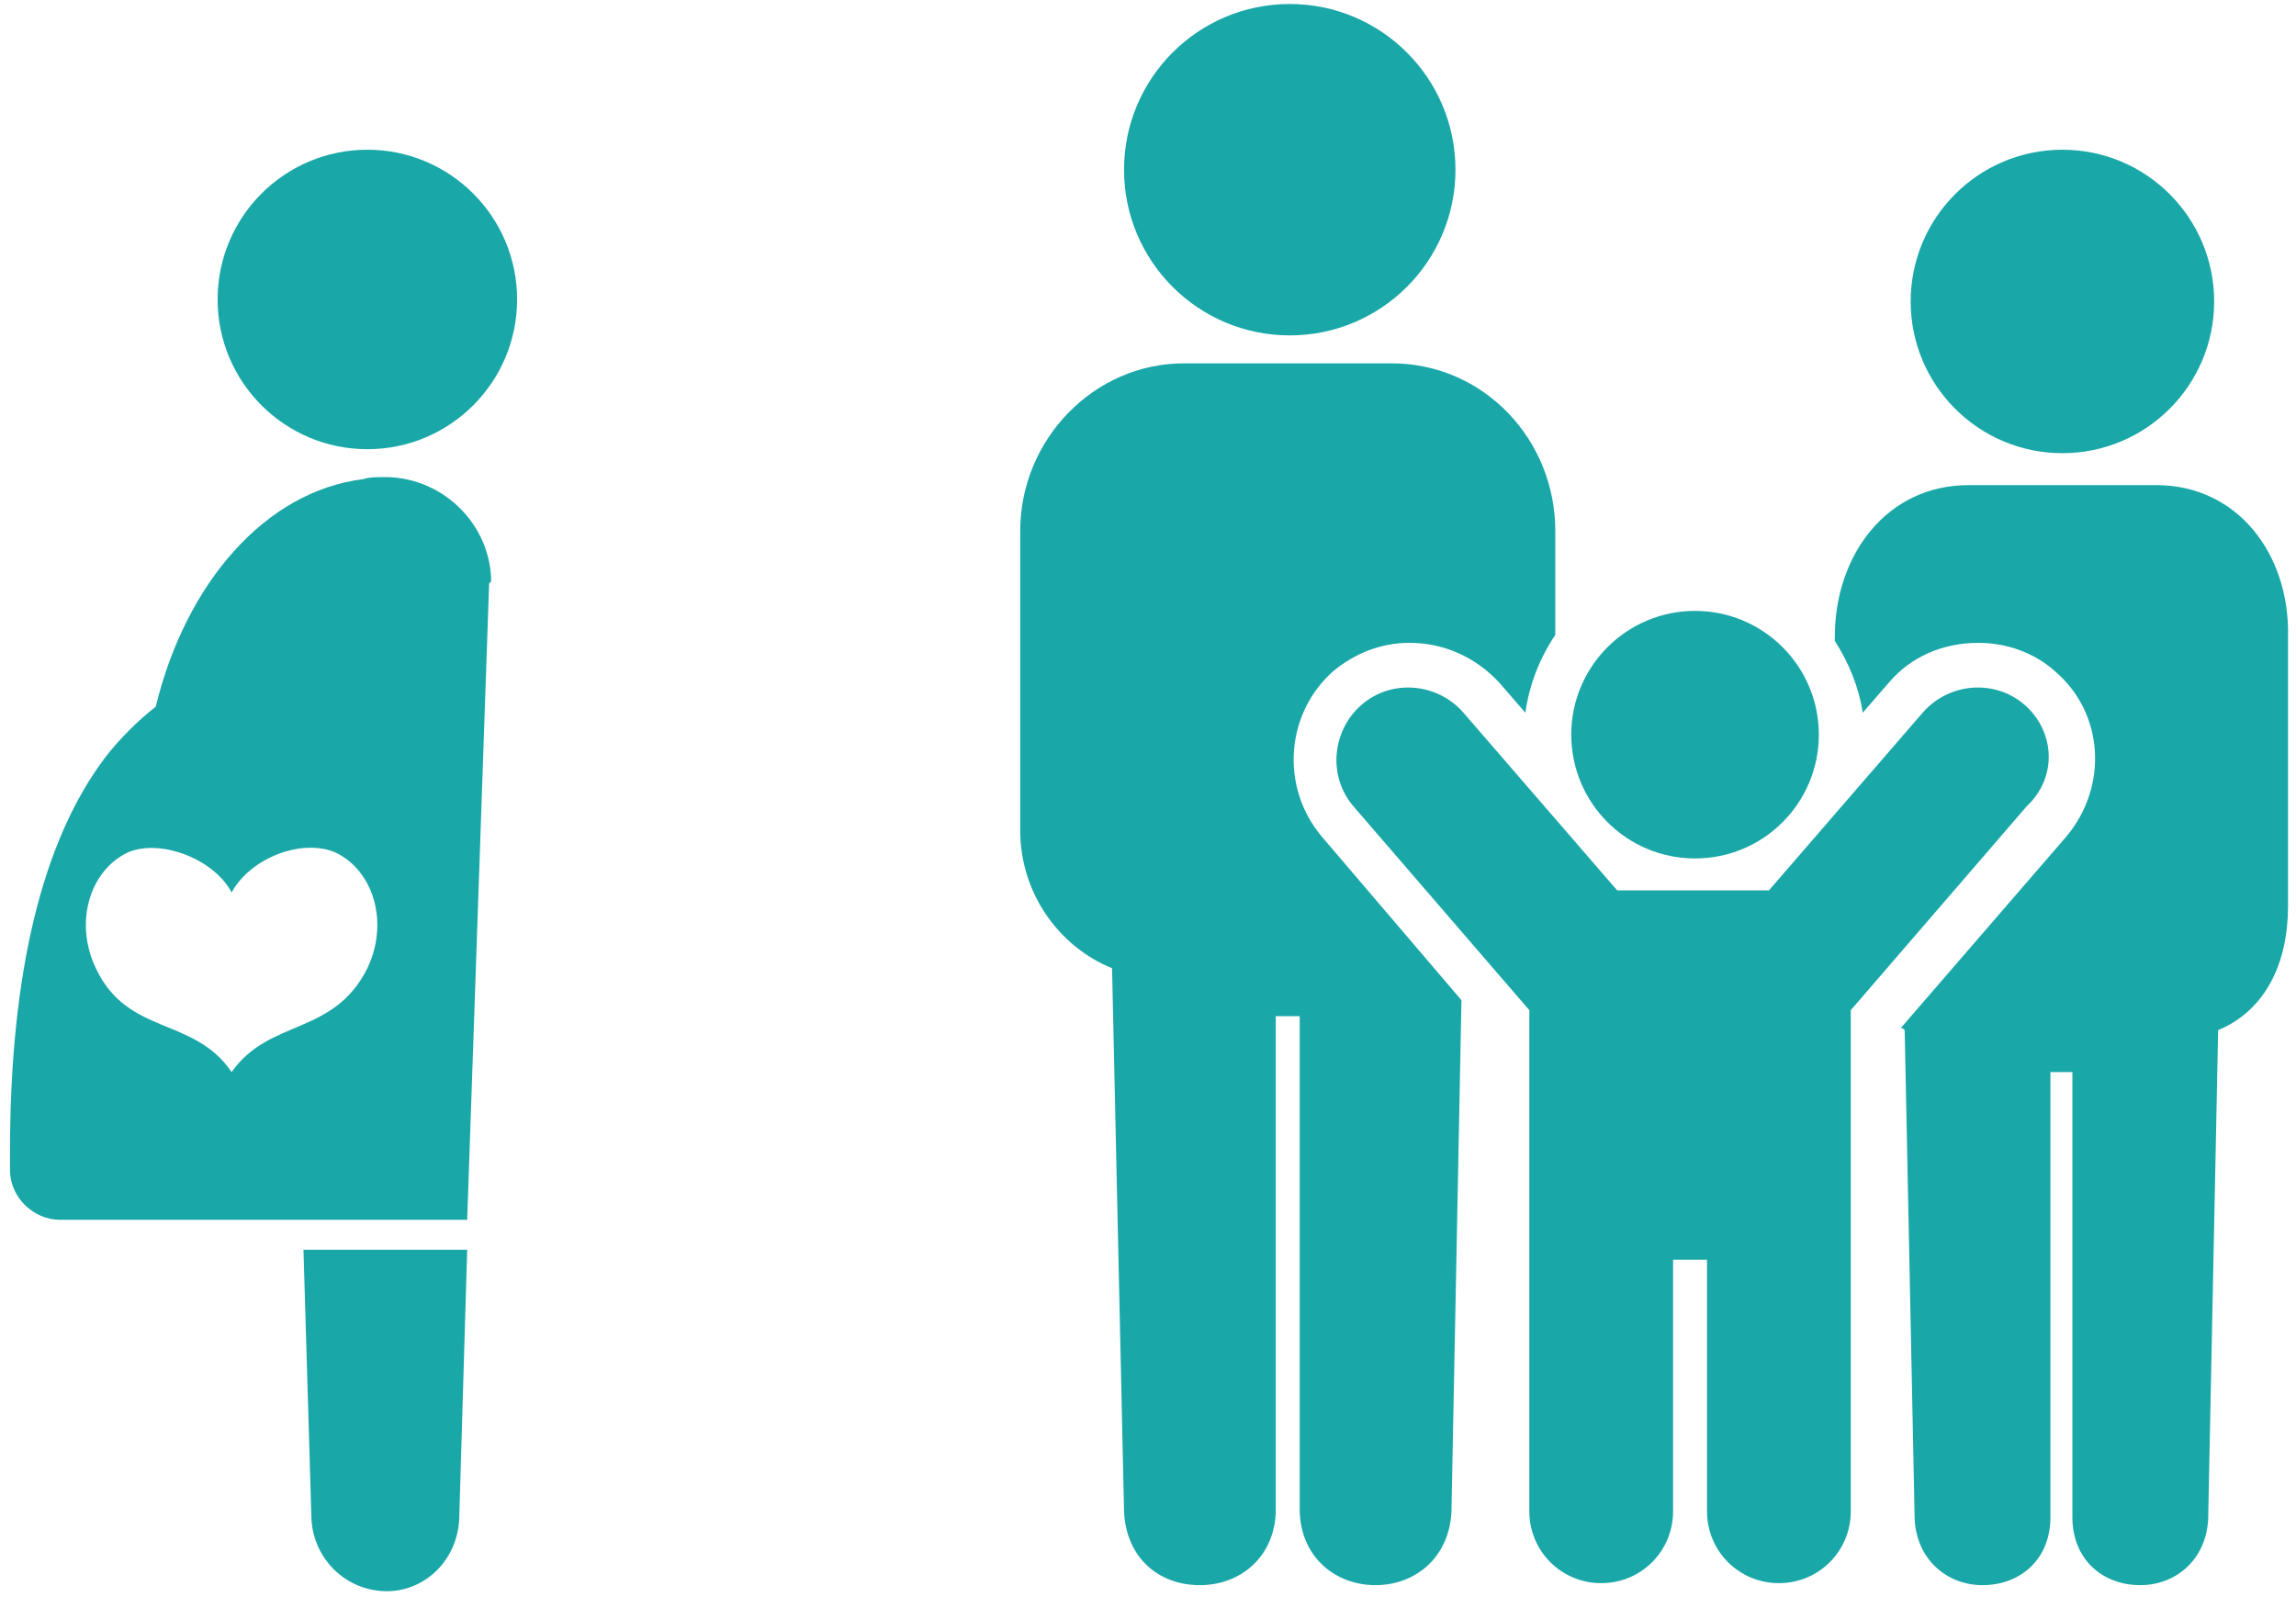
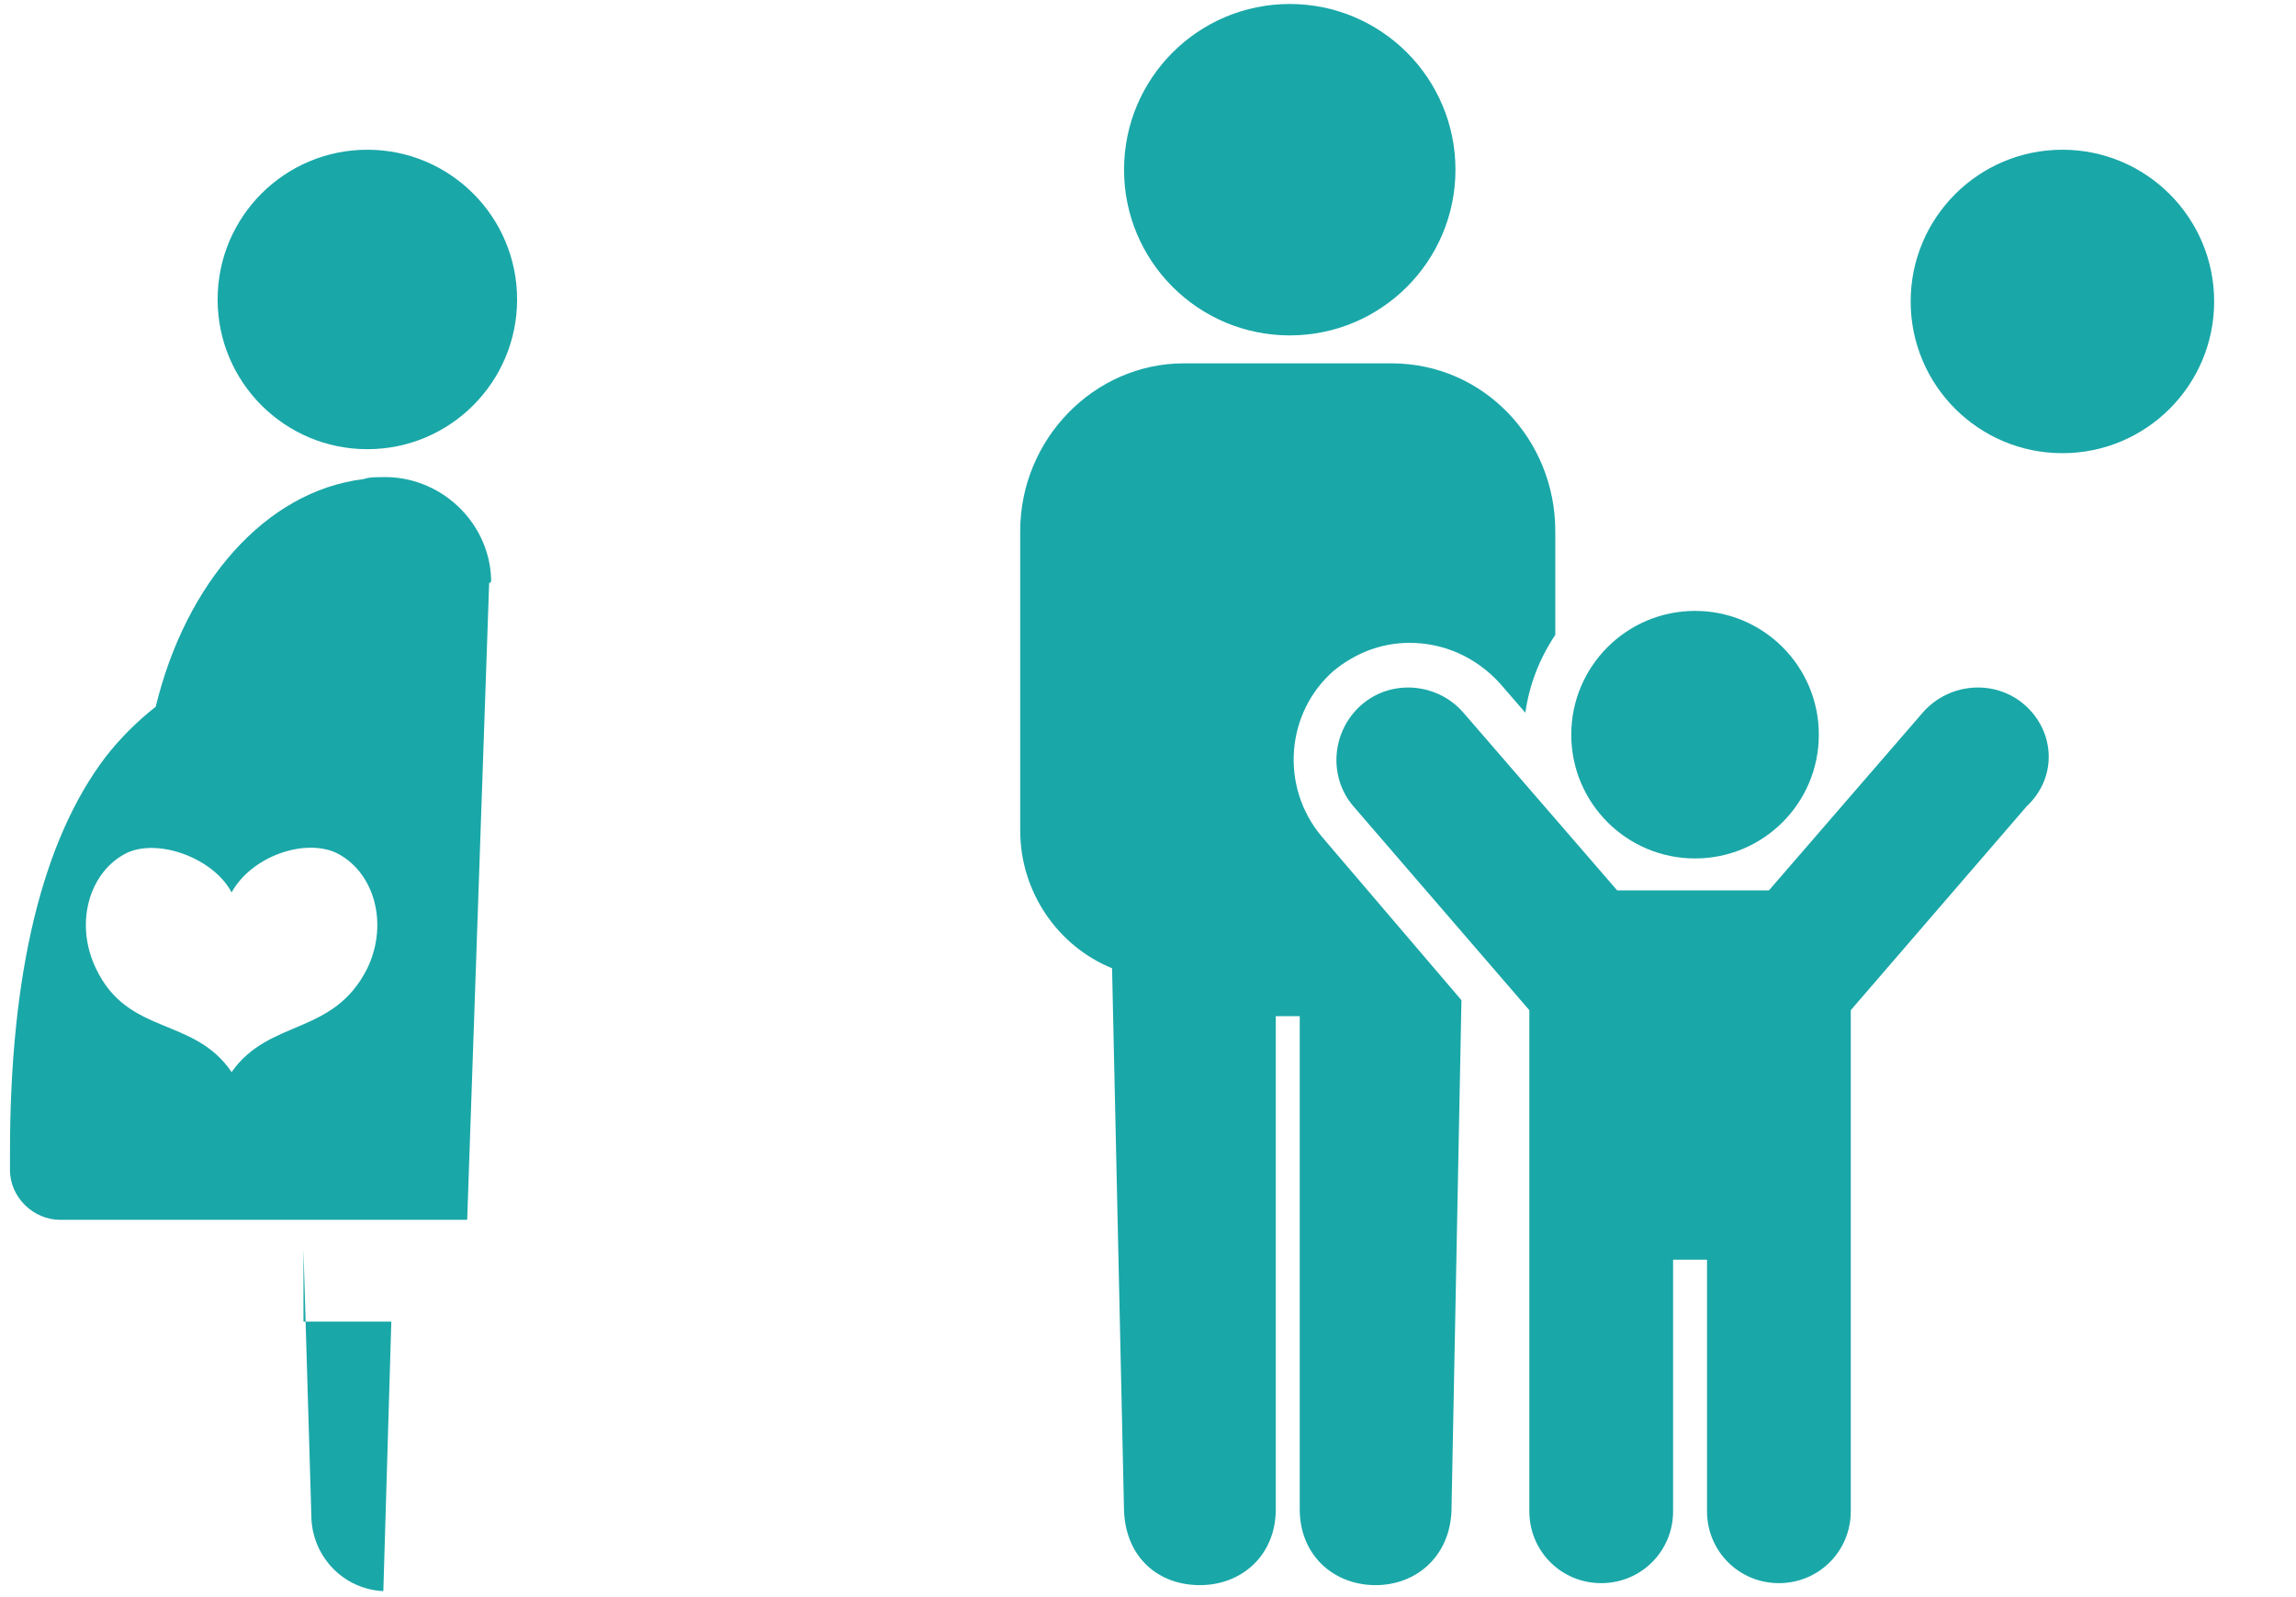
<svg xmlns="http://www.w3.org/2000/svg" version="1.1" id="レイヤー_1" x="0px" y="0px" viewBox="0 0 115 80" style="enable-background:new 0 0 115 80;" xml:space="preserve">
  <style type="text/css">
	.st0{fill:#1AA7A8;}
</style>
  <g>
    <circle class="st0" cx="18.4" cy="15" r="7.5" />
-     <path class="st0" d="M15.2,62.6l0.4,13.5c0.1,1.9,1.6,3.5,3.6,3.6s3.7-1.5,3.8-3.6l0.4-13.5H15.2z" />
+     <path class="st0" d="M15.2,62.6l0.4,13.5c0.1,1.9,1.6,3.5,3.6,3.6l0.4-13.5H15.2z" />
    <path class="st0" d="M24.6,29c-0.1-2.9-2.6-5.2-5.5-5.1c-0.3,0-0.6,0-0.9,0.1c-4.9,0.6-8.9,5.2-10.4,11.4C6.9,36.1,6,37,5.3,37.9   c-3.2,4.2-4.8,10.9-4.8,19.8c0,0.3,0,0.6,0,0.9c0,1.4,1.2,2.5,2.5,2.5h20.4l1.1-31.9C24.6,29.2,24.6,29.1,24.6,29z M18.4,48.5   c-1.7,3.4-4.9,2.5-6.8,5.2c-1.9-2.8-5.2-1.8-6.8-5.2c-1.1-2.3-0.3-4.9,1.6-5.8c1.6-0.7,4.3,0.3,5.2,2c1-1.8,3.6-2.7,5.2-2   C18.7,43.6,19.5,46.2,18.4,48.5z" />
  </g>
  <g>
    <circle class="st0" cx="64.6" cy="8.5" r="8.3" />
    <circle class="st0" cx="103.3" cy="15.1" r="7.6" />
-     <path class="st0" d="M108,24.3h-9.4c-4.1,0-6.7,3.5-6.7,7.6v0.2c0.7,1.1,1.2,2.3,1.4,3.6l1.3-1.5c1.1-1.3,2.7-2,4.5-2   c1.4,0,2.8,0.5,3.8,1.4c2.5,2.1,2.7,5.8,0.6,8.3l-8.3,9.6l0,0c0.1,0,0.1,0,0.2,0.1l0.5,24.5c0.1,2,1.6,3.3,3.4,3.3l0,0   c1.9,0,3.4-1.3,3.4-3.4V53.7h1.1V76c0,2.1,1.5,3.4,3.4,3.4l0,0c1.8,0,3.3-1.3,3.4-3.3l0.5-24.5c2.4-1,3.5-3.4,3.5-6.2V31.9   C114.7,27.8,112.1,24.3,108,24.3z" />
    <path class="st0" d="M66.2,41.9c-2.1-2.5-1.8-6.2,0.6-8.3c1.1-0.9,2.4-1.4,3.8-1.4c1.7,0,3.3,0.7,4.5,2l1.3,1.5   c0.2-1.4,0.7-2.7,1.5-3.9v-5.2c0-4.6-3.6-8.4-8.2-8.4H59.3c-4.5,0-8.2,3.8-8.2,8.4v15c0,3.1,1.9,5.8,4.6,6.9l0.6,27.2   c0.1,2.3,1.7,3.7,3.8,3.7l0,0c2.1,0,3.8-1.5,3.8-3.8V50.9h1.2v24.7c0,2.3,1.7,3.8,3.8,3.8l0,0c2,0,3.7-1.4,3.8-3.7l0.5-25.6   L66.2,41.9z" />
    <g>
      <circle class="st0" cx="84.9" cy="36.8" r="6.2" />
      <path class="st0" d="M101.4,35.3c-1.5-1.3-3.8-1.1-5.1,0.4l-7.7,8.9H81l-7.7-8.9c-1.3-1.5-3.6-1.7-5.1-0.4    c-1.5,1.3-1.7,3.6-0.4,5.1l8.8,10.2v25.1c0,2,1.6,3.6,3.6,3.6l0,0c2,0,3.6-1.6,3.6-3.6V63.1h1.7v12.6c0,2,1.6,3.6,3.6,3.6l0,0    c2,0,3.6-1.6,3.6-3.6V50.6l8.8-10.2C103.1,38.9,102.9,36.6,101.4,35.3z" />
    </g>
  </g>
</svg>